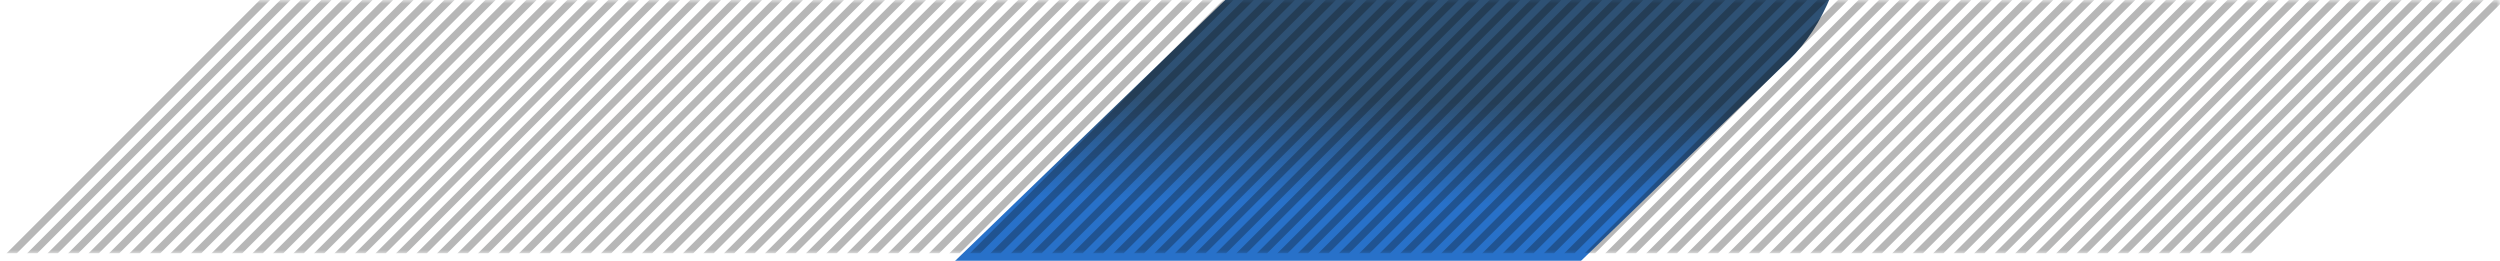
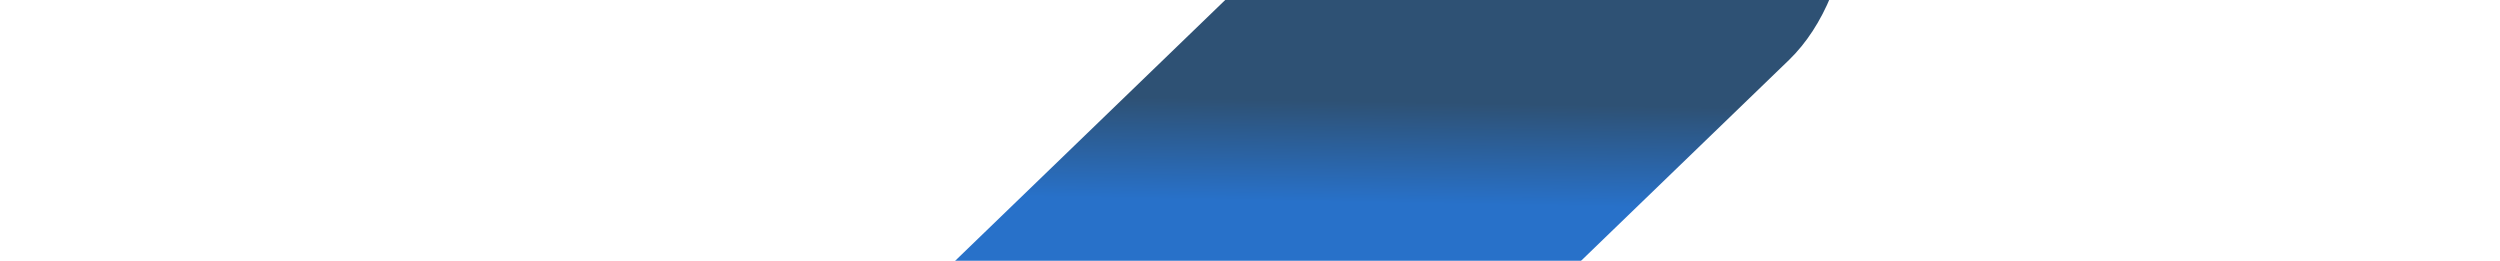
<svg xmlns="http://www.w3.org/2000/svg" width="345" height="36" viewBox="0 0 345 36" fill="none">
  <g filter="url(#filter0_f_9557_116282)">
    <rect x="146.449" y="65.25" width="29" height="106" rx="14.5" transform="rotate(-134 146.449 65.25)" fill="url(#paint0_linear_9557_116282)" />
  </g>
  <g filter="url(#filter1_f_9557_116282)">
    <rect x="133.219" y="118.039" width="60" height="188" rx="30" transform="rotate(-134 133.219 118.039)" fill="url(#paint1_linear_9557_116282)" />
  </g>
  <mask id="mask0_9557_116282" style="mask-type:alpha" maskUnits="userSpaceOnUse" x="0" y="0" width="345" height="35">
    <rect width="345" height="35" fill="url(#paint2_linear_9557_116282)" />
  </mask>
  <g mask="url(#mask0_9557_116282)">
</g>
  <g clip-path="url(#clip0_9557_116282)">
    <g clip-path="url(#clip1_9557_116282)">
      <g clip-path="url(#clip2_9557_116282)">
        <mask id="mask1_9557_116282" style="mask-type:luminance" maskUnits="userSpaceOnUse" x="0" y="0" width="345" height="35">
-           <path d="M0 0H345V35H0V0Z" fill="white" />
-         </mask>
+           </mask>
        <g mask="url(#mask1_9557_116282)">
          <g style="mix-blend-mode:overlay" opacity="0.3">
-             <path d="M0.646 35.921L226.921 -190.353M2.061 37.335L228.335 -188.939M3.475 38.749L229.749 -187.525M4.889 40.163L231.163 -186.111M6.303 41.578L232.577 -184.697M7.717 42.992L233.991 -183.282M9.131 44.406L235.405 -181.868M10.547 45.82L236.821 -180.454M11.961 47.235L238.235 -179.04M13.376 48.649L239.649 -177.625M14.79 50.063L241.063 -176.211M16.203 51.477L242.477 -174.797M17.617 52.891L243.891 -173.383M19.032 54.306L245.305 -171.969M20.445 55.72L246.719 -170.554M21.86 57.134L248.133 -169.14M23.273 58.548L249.548 -167.726M24.689 59.963L250.962 -166.312M26.102 61.377L252.376 -164.897M27.517 62.791L253.79 -163.483M28.933 64.205L255.206 -162.069M30.346 65.619L256.62 -160.655M31.761 67.034L258.034 -159.241M33.175 68.448L259.448 -157.826M34.589 69.862L260.862 -156.412M36.002 71.276L262.276 -154.998M37.416 72.69L263.69 -153.584M38.831 74.105L265.104 -152.169M40.245 75.519L266.518 -150.755M41.658 76.933L267.932 -149.341M43.072 78.347L269.346 -147.927M44.486 79.761L270.76 -146.513M45.901 81.176L272.175 -145.098M47.316 82.59L273.591 -143.684M48.73 84.004L275.005 -142.27M50.145 85.418L276.419 -140.856M51.559 86.832L277.833 -139.442M52.974 88.247L279.247 -138.027M54.388 89.661L280.661 -136.613M55.801 91.075L282.076 -135.199M57.215 92.49L283.49 -133.785M58.63 93.903L284.904 -132.371M60.044 95.318L286.317 -130.956M61.458 96.732L287.731 -129.542M62.871 98.146L289.145 -128.128M64.285 99.561L290.559 -126.714M65.701 100.975L291.975 -125.3M67.115 102.389L293.389 -123.885M68.529 103.803L294.803 -122.471M69.944 105.217L296.217 -121.057M71.358 106.632L297.632 -119.643M72.772 108.046L299.046 -118.228M74.186 109.46L300.46 -116.814M75.6 110.874L301.874 -115.4M77.014 112.288L303.288 -113.986M78.428 113.703L304.702 -112.572M79.843 115.117L306.116 -111.157M81.257 116.531L307.53 -109.743M82.671 117.945L308.944 -108.329M84.087 119.36L310.36 -106.915M85.501 120.774L311.774 -105.501M86.915 122.188L313.188 -104.086M88.329 123.602L314.602 -102.672M89.743 125.016L316.016 -101.258M91.156 126.431L317.43 -99.844M92.57 127.845L318.844 -98.43M93.984 129.259L320.259 -97.015M95.398 130.673L321.673 -95.601M96.814 132.087L323.087 -94.187M98.228 133.502L324.501 -92.772M99.641 134.916L325.915 -91.358M101.055 136.33L327.329 -89.944M102.471 137.744L328.745 -88.53M103.885 139.158L330.159 -87.116M105.299 140.573L331.573 -85.701M106.713 141.987L332.987 -84.287M108.127 143.401L334.401 -82.873M109.541 144.815L335.815 -81.459M110.955 146.229L337.229 -80.045M112.369 147.644L338.643 -78.63M113.783 149.058L340.057 -77.216M115.197 150.472L341.471 -75.802M116.611 151.886L342.885 -74.388M118.025 153.3L344.3 -72.974M119.439 154.715L345.714 -71.559M120.855 156.129L347.13 -70.145M122.269 157.543L348.544 -68.731M123.684 158.957L349.958 -67.317M125.098 160.372L351.372 -65.903M126.512 161.786L352.786 -64.488M127.926 163.2L354.201 -63.074M129.34 164.614L355.615 -61.66M130.754 166.029L357.029 -60.246M132.168 167.443L358.442 -58.831M133.582 168.857L359.856 -57.417M134.996 170.271L361.27 -56.003M136.41 171.685L362.684 -54.589M137.826 173.1L364.1 -53.175M139.24 174.514L365.514 -51.76M140.654 175.928L366.928 -50.346M142.068 177.342L368.342 -48.932M143.482 178.756L369.757 -47.518M144.896 180.171L371.171 -46.103M146.311 181.585L372.585 -44.689M147.725 182.999L373.999 -43.275M149.139 184.413L375.413 -41.861M150.553 185.828L376.827 -40.447M151.967 187.242L378.241 -39.032M153.381 188.656L379.655 -37.618M154.795 190.07L381.069 -36.204" stroke="#0C0D0D" />
-           </g>
+             </g>
        </g>
      </g>
    </g>
  </g>
  <defs>
    <filter id="filter0_f_9557_116282" x="116.307" y="-39.242" width="116.39" height="114.489" filterUnits="userSpaceOnUse" color-interpolation-filters="sRGB">
      <feFlood flood-opacity="0" result="BackgroundImageFix" />
      <feBlend mode="normal" in="SourceGraphic" in2="BackgroundImageFix" result="shape" />
      <feGaussianBlur stdDeviation="8" result="effect1_foregroundBlur_9557_116282" />
    </filter>
    <filter id="filter1_f_9557_116282" x="63.959" y="-83.297" width="232.076" height="228.917" filterUnits="userSpaceOnUse" color-interpolation-filters="sRGB">
      <feFlood flood-opacity="0" result="BackgroundImageFix" />
      <feBlend mode="normal" in="SourceGraphic" in2="BackgroundImageFix" result="shape" />
      <feGaussianBlur stdDeviation="20" result="effect1_foregroundBlur_9557_116282" />
    </filter>
    <linearGradient id="paint0_linear_9557_116282" x1="178.801" y1="170.096" x2="143.097" y2="66.404" gradientUnits="userSpaceOnUse">
      <stop offset="0.51" stop-color="white" />
      <stop offset="0.51" stop-color="white" stop-opacity="0" />
    </linearGradient>
    <linearGradient id="paint1_linear_9557_116282" x1="225.219" y1="274.039" x2="101.219" y2="150.039" gradientUnits="userSpaceOnUse">
      <stop offset="0.401" stop-color="#2E5174" />
      <stop offset="0.481" stop-color="#2871C9" />
    </linearGradient>
    <linearGradient id="paint2_linear_9557_116282" x1="0" y1="17.5" x2="345" y2="17.5" gradientUnits="userSpaceOnUse">
      <stop offset="0.15" stop-opacity="0.1" />
      <stop offset="0.7" />
      <stop offset="1" stop-opacity="0.1" />
    </linearGradient>
    <clipPath id="clip0_9557_116282">
      <rect width="345" height="35" fill="white" />
    </clipPath>
    <clipPath id="clip1_9557_116282">
      <rect width="345" height="35" fill="white" />
    </clipPath>
    <clipPath id="clip2_9557_116282">
-       <rect width="345" height="35" fill="white" />
-     </clipPath>
+       </clipPath>
  </defs>
</svg>